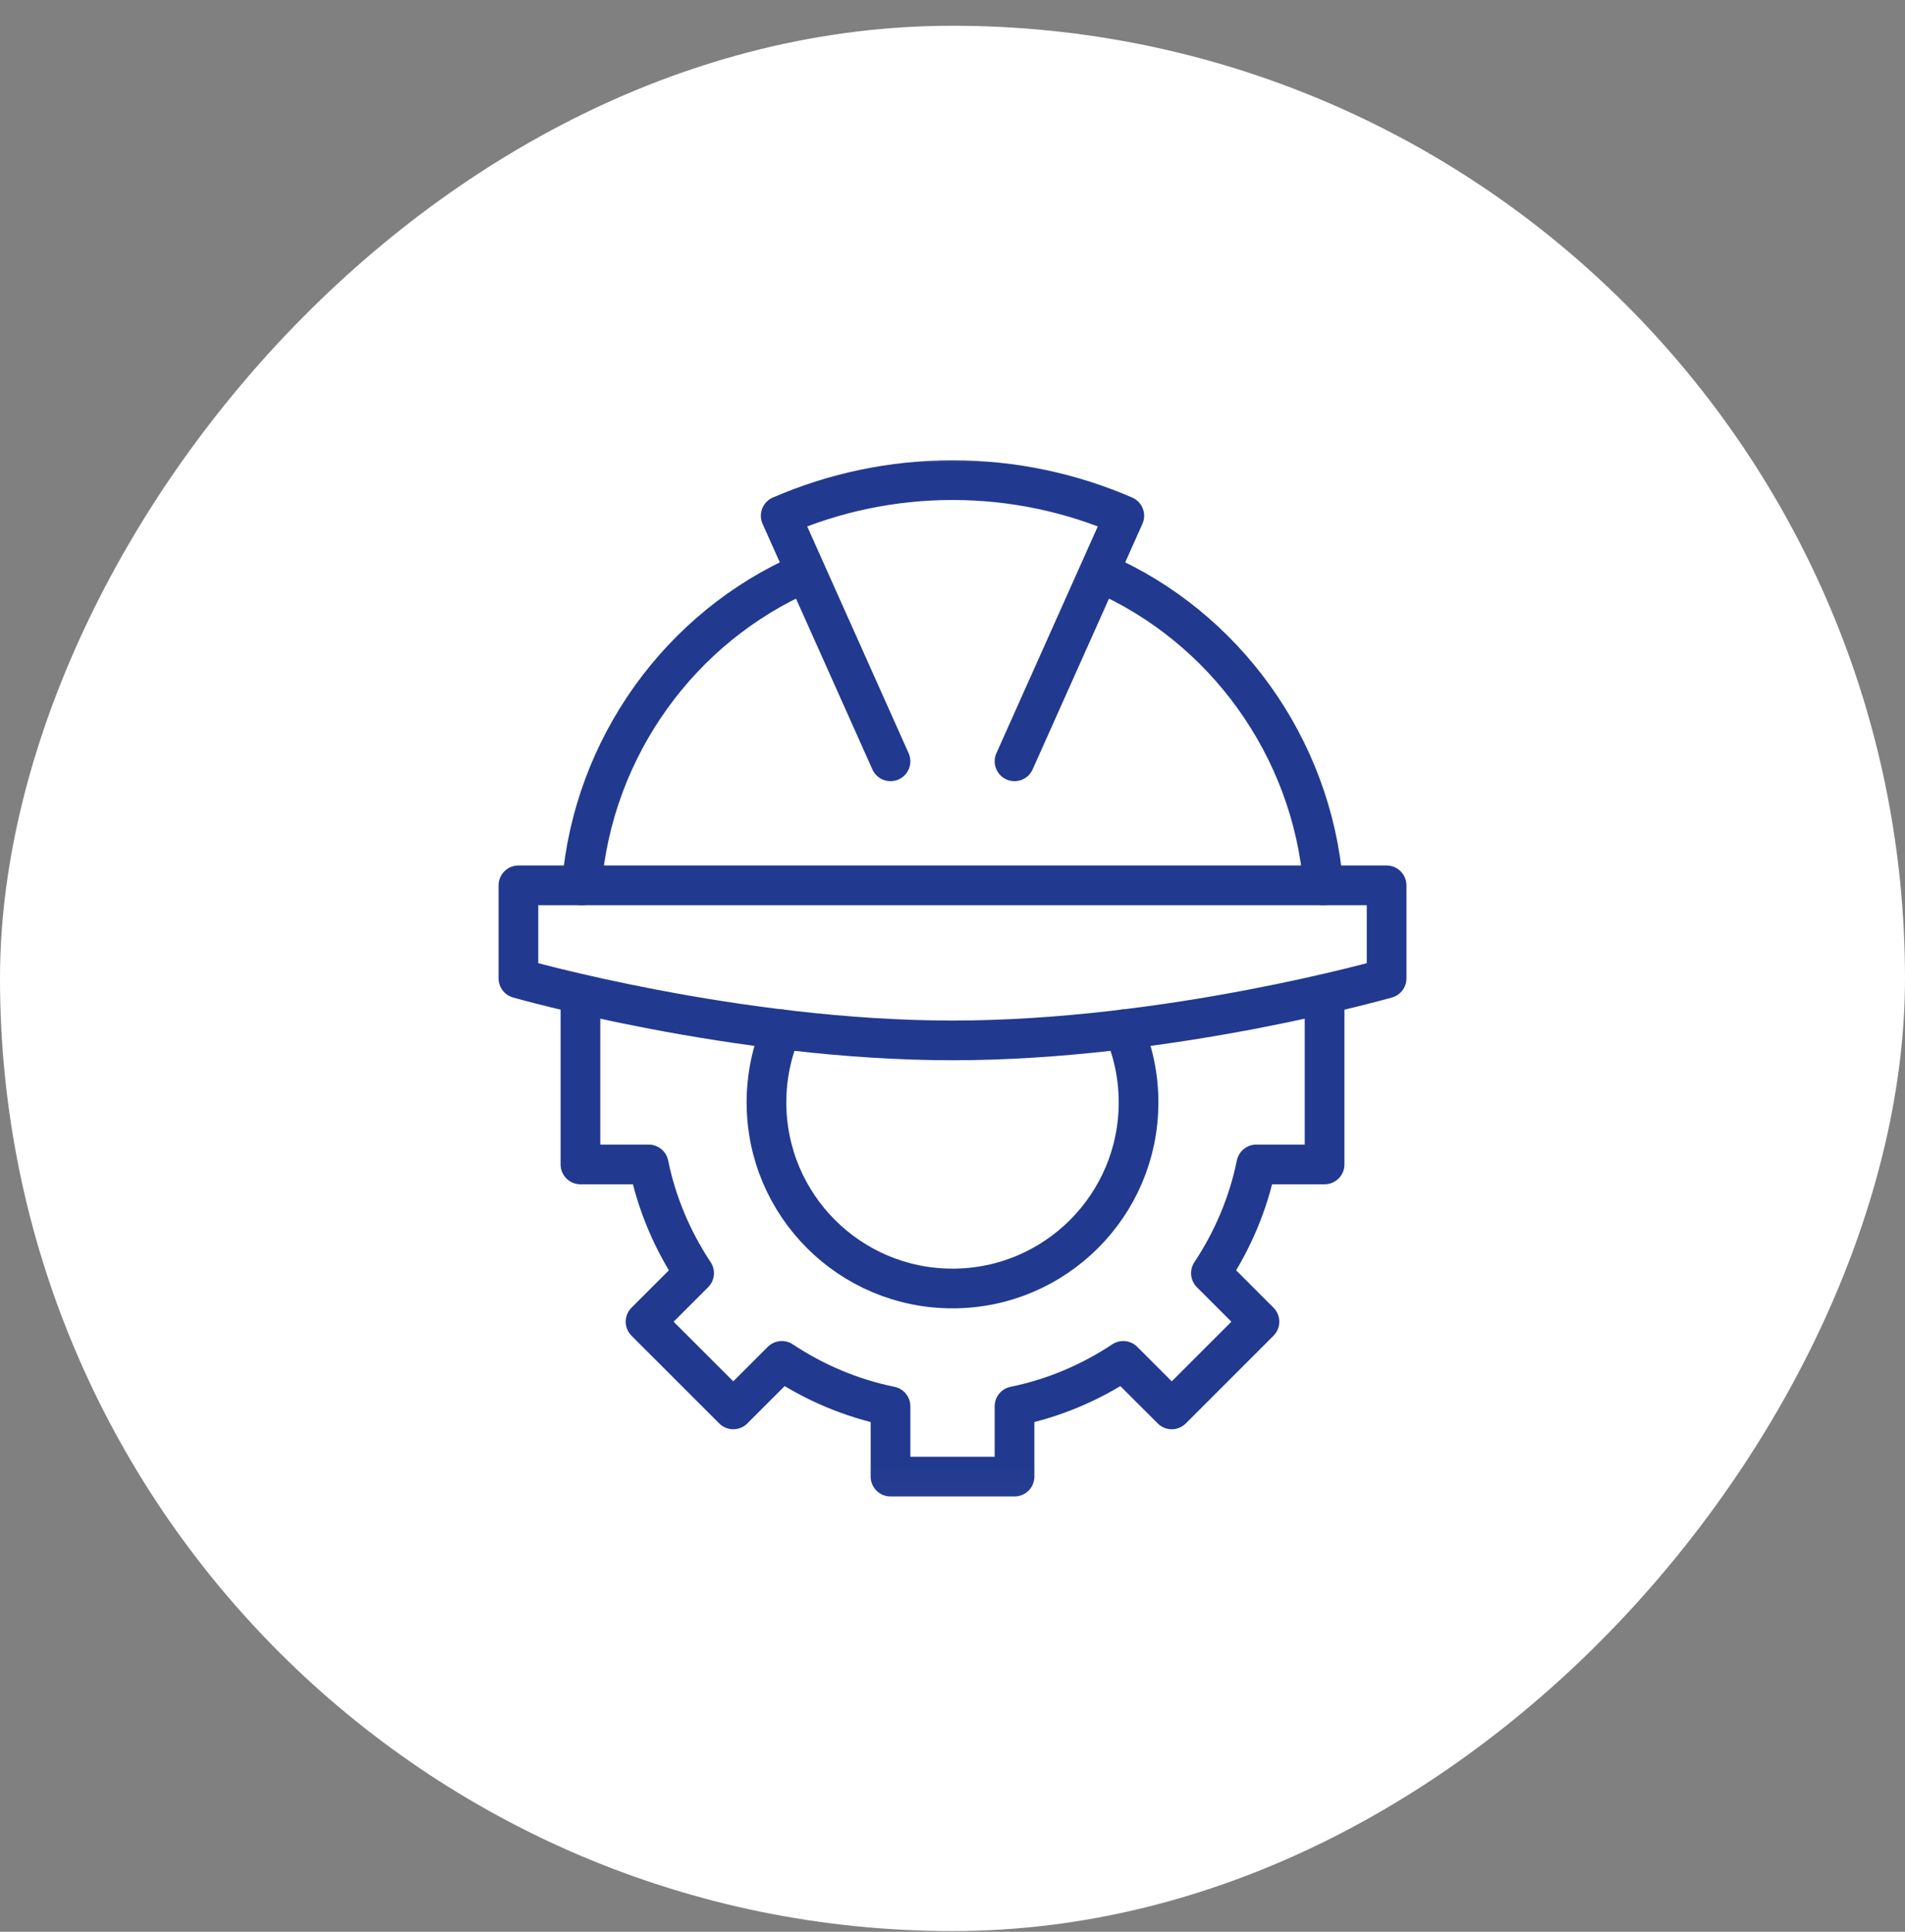
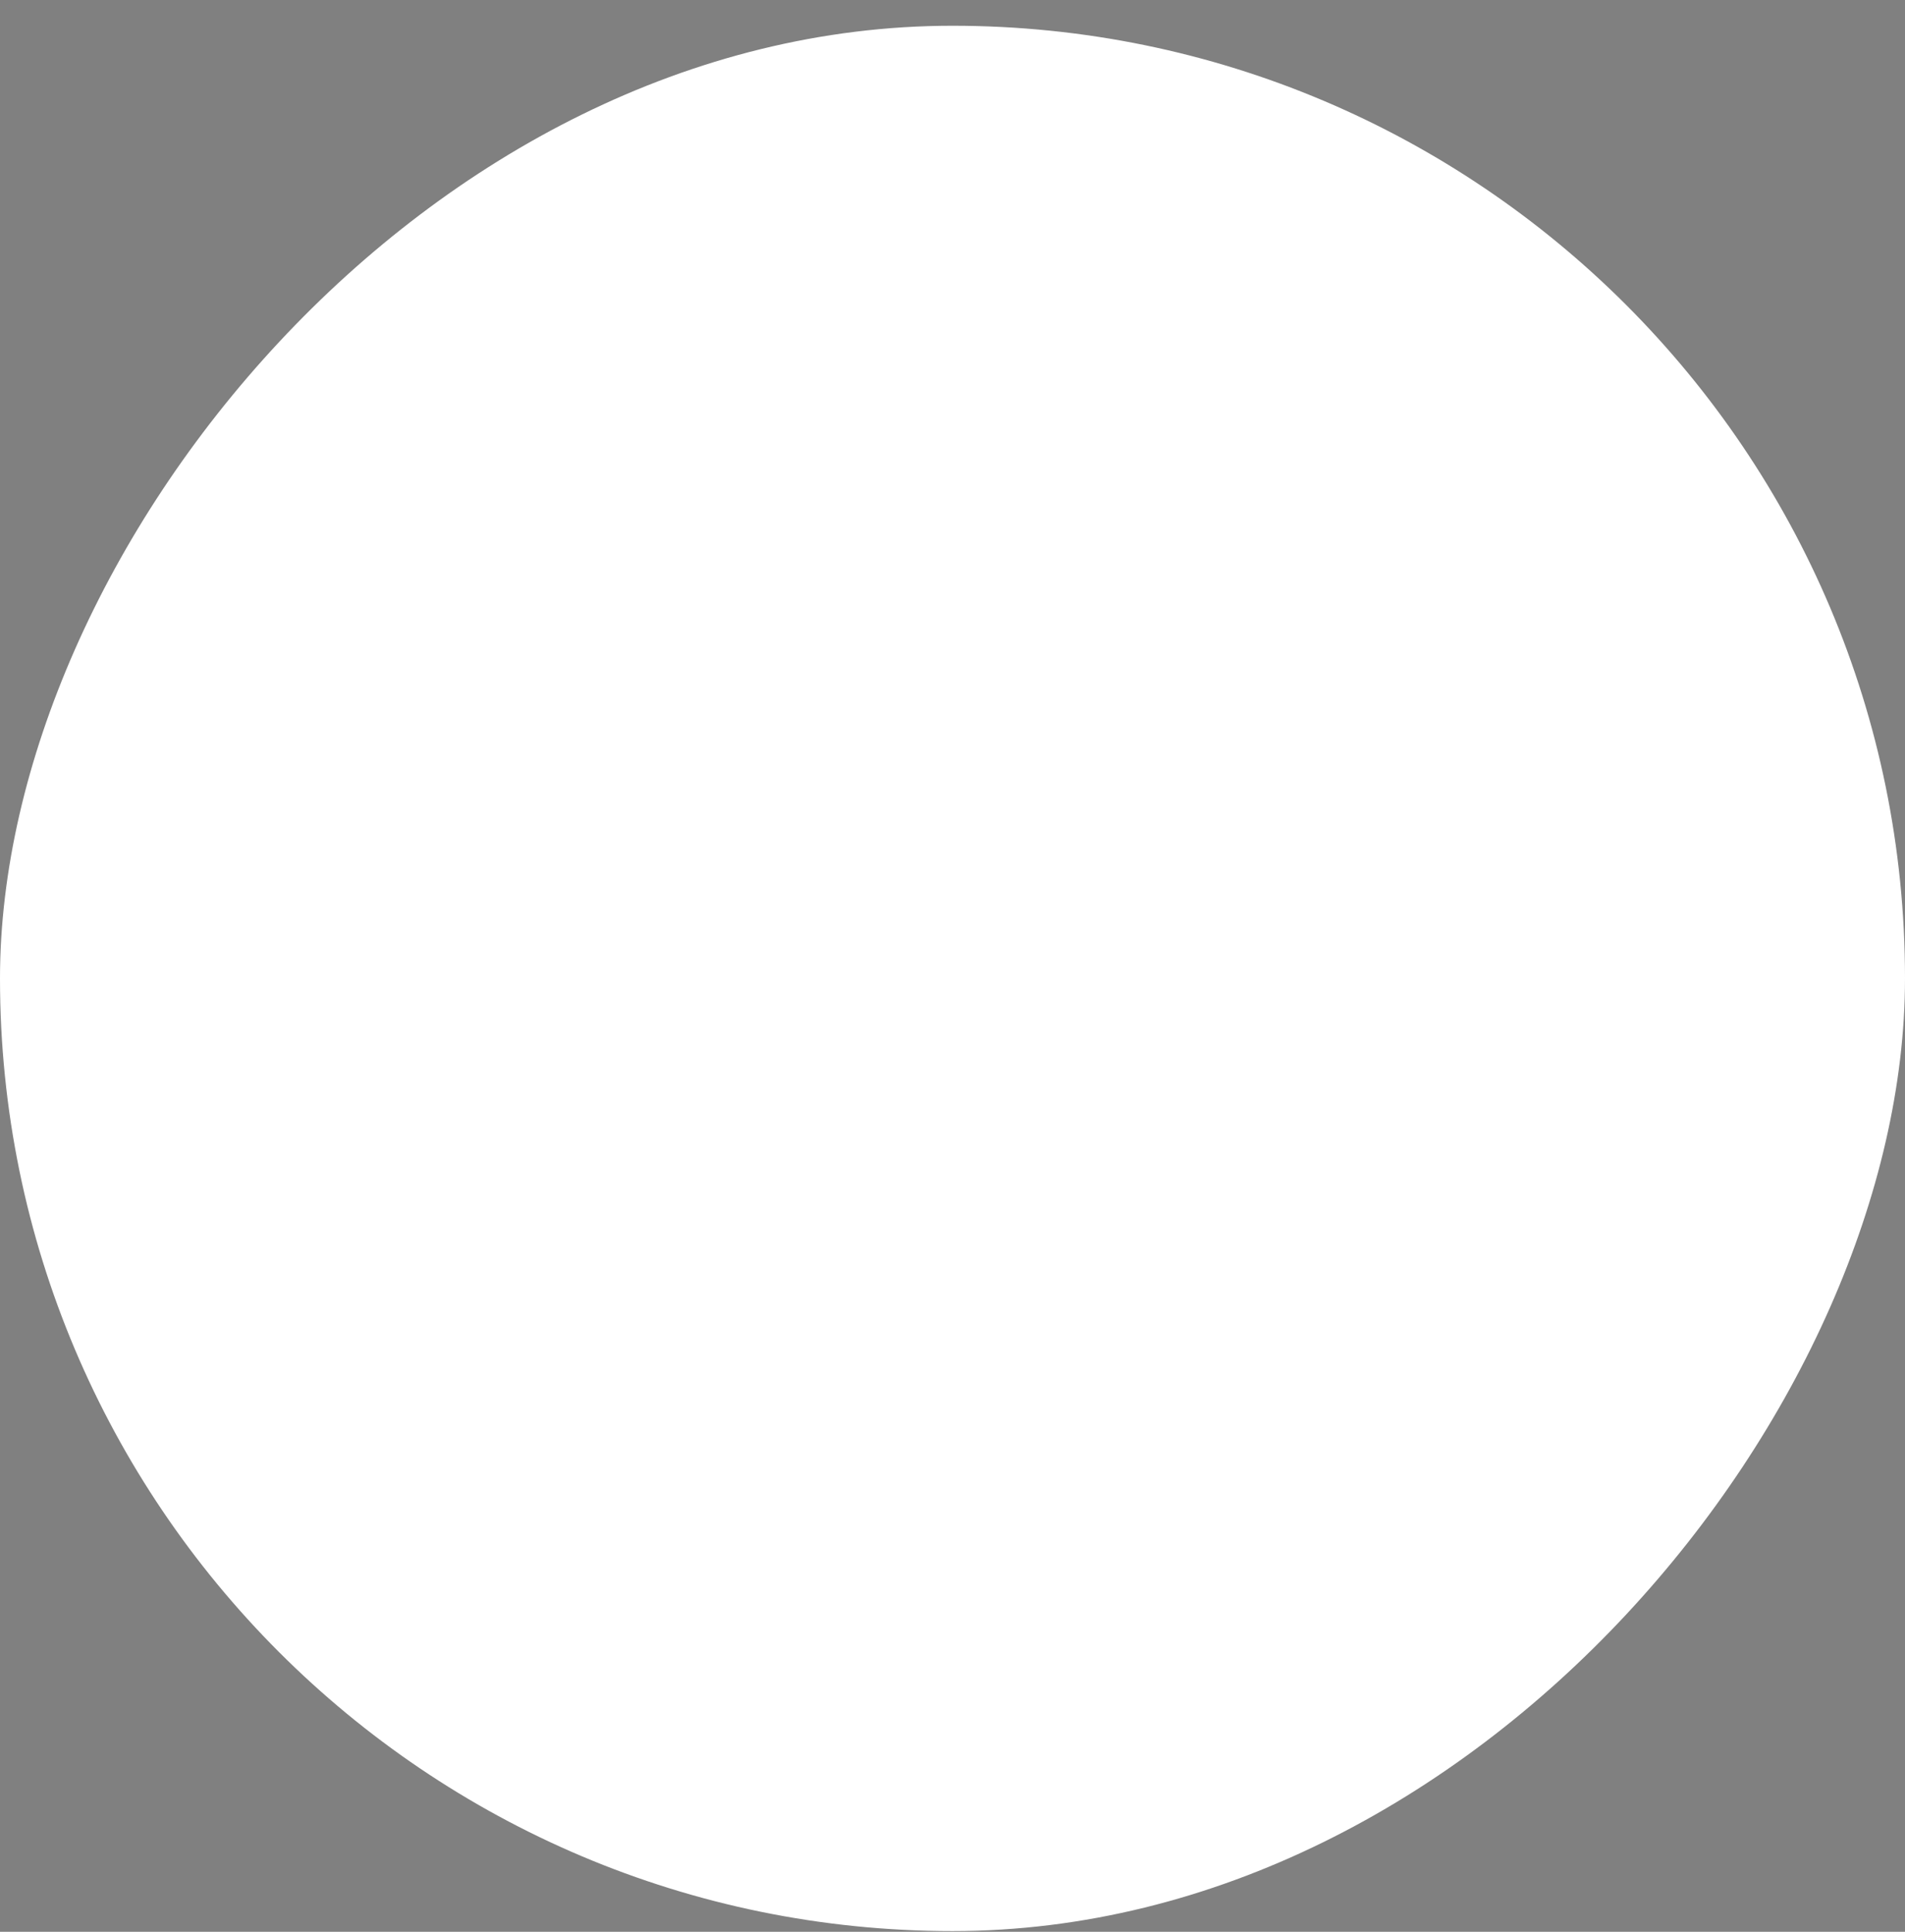
<svg xmlns="http://www.w3.org/2000/svg" width="72" height="73" viewBox="0 0 72 73" fill="none">
  <rect x="0" y="0" width="72" height="73" fill="#808080" stroke="none" />
  <rect width="72" height="72" rx="36" transform="matrix(1 0 0 -1 0 72.973)" fill="white" />
  <g clip-path="url(#clip0_16511_894)">
    <mask id="mask0_16511_894" style="mask-type:luminance" maskUnits="userSpaceOnUse" x="16" y="16" width="41" height="41">
      <path d="M16 16.972H56V56.972H16V16.972Z" fill="white" />
    </mask>
    <g mask="url(#mask0_16511_894)">
-       <path d="M21.938 38.147V44.003H24.518C24.823 45.496 25.419 46.882 26.234 48.111L24.399 49.946L27.714 53.26L29.549 51.426C30.778 52.241 32.163 52.837 33.657 53.141V55.8H38.344V53.141C39.837 52.837 41.223 52.241 42.452 51.426L44.287 53.26L47.601 49.946L45.767 48.111C46.581 46.882 47.178 45.496 47.482 44.003H50.063V38.147" stroke="#21398F" stroke-width="1.5" stroke-miterlimit="10" stroke-linecap="round" stroke-linejoin="round" />
+       <path d="M21.938 38.147V44.003H24.518C24.823 45.496 25.419 46.882 26.234 48.111L27.714 53.26L29.549 51.426C30.778 52.241 32.163 52.837 33.657 53.141V55.8H38.344V53.141C39.837 52.837 41.223 52.241 42.452 51.426L44.287 53.26L47.601 49.946L45.767 48.111C46.581 46.882 47.178 45.496 47.482 44.003H50.063V38.147" stroke="#21398F" stroke-width="1.5" stroke-miterlimit="10" stroke-linecap="round" stroke-linejoin="round" />
      <path d="M52.407 33.456H19.594V36.972C19.594 36.972 27.797 39.316 36 39.316C44.203 39.316 52.407 36.972 52.407 36.972V33.456Z" stroke="#21398F" stroke-width="1.5" stroke-miterlimit="10" stroke-linecap="round" stroke-linejoin="round" />
      <path d="M42.468 38.897C42.831 39.745 43.032 40.679 43.032 41.659C43.032 45.543 39.883 48.691 36 48.691C32.117 48.691 28.969 45.543 28.969 41.659C28.969 40.679 29.17 39.745 29.532 38.897" stroke="#21398F" stroke-width="1.5" stroke-miterlimit="10" stroke-linecap="round" stroke-linejoin="round" />
-       <path d="M21.986 33.456C22.42 28.197 25.748 23.68 30.375 21.658" stroke="#21398F" stroke-width="1.5" stroke-miterlimit="10" stroke-linecap="round" stroke-linejoin="round" />
      <path d="M41.626 21.658C46.252 23.68 49.581 28.197 50.015 33.456" stroke="#21398F" stroke-width="1.5" stroke-miterlimit="10" stroke-linecap="round" stroke-linejoin="round" />
      <path d="M38.344 28.769L42.493 19.49C40.5 18.627 38.306 18.144 36 18.144C33.694 18.144 31.5 18.627 29.507 19.49L33.657 28.769" stroke="#21398F" stroke-width="1.5" stroke-miterlimit="10" stroke-linecap="round" stroke-linejoin="round" />
    </g>
  </g>
  <defs>
    <clipPath id="clip0_16511_894">
-       <rect width="40" height="40" fill="white" transform="translate(16 16.973)" />
-     </clipPath>
+       </clipPath>
  </defs>
</svg>